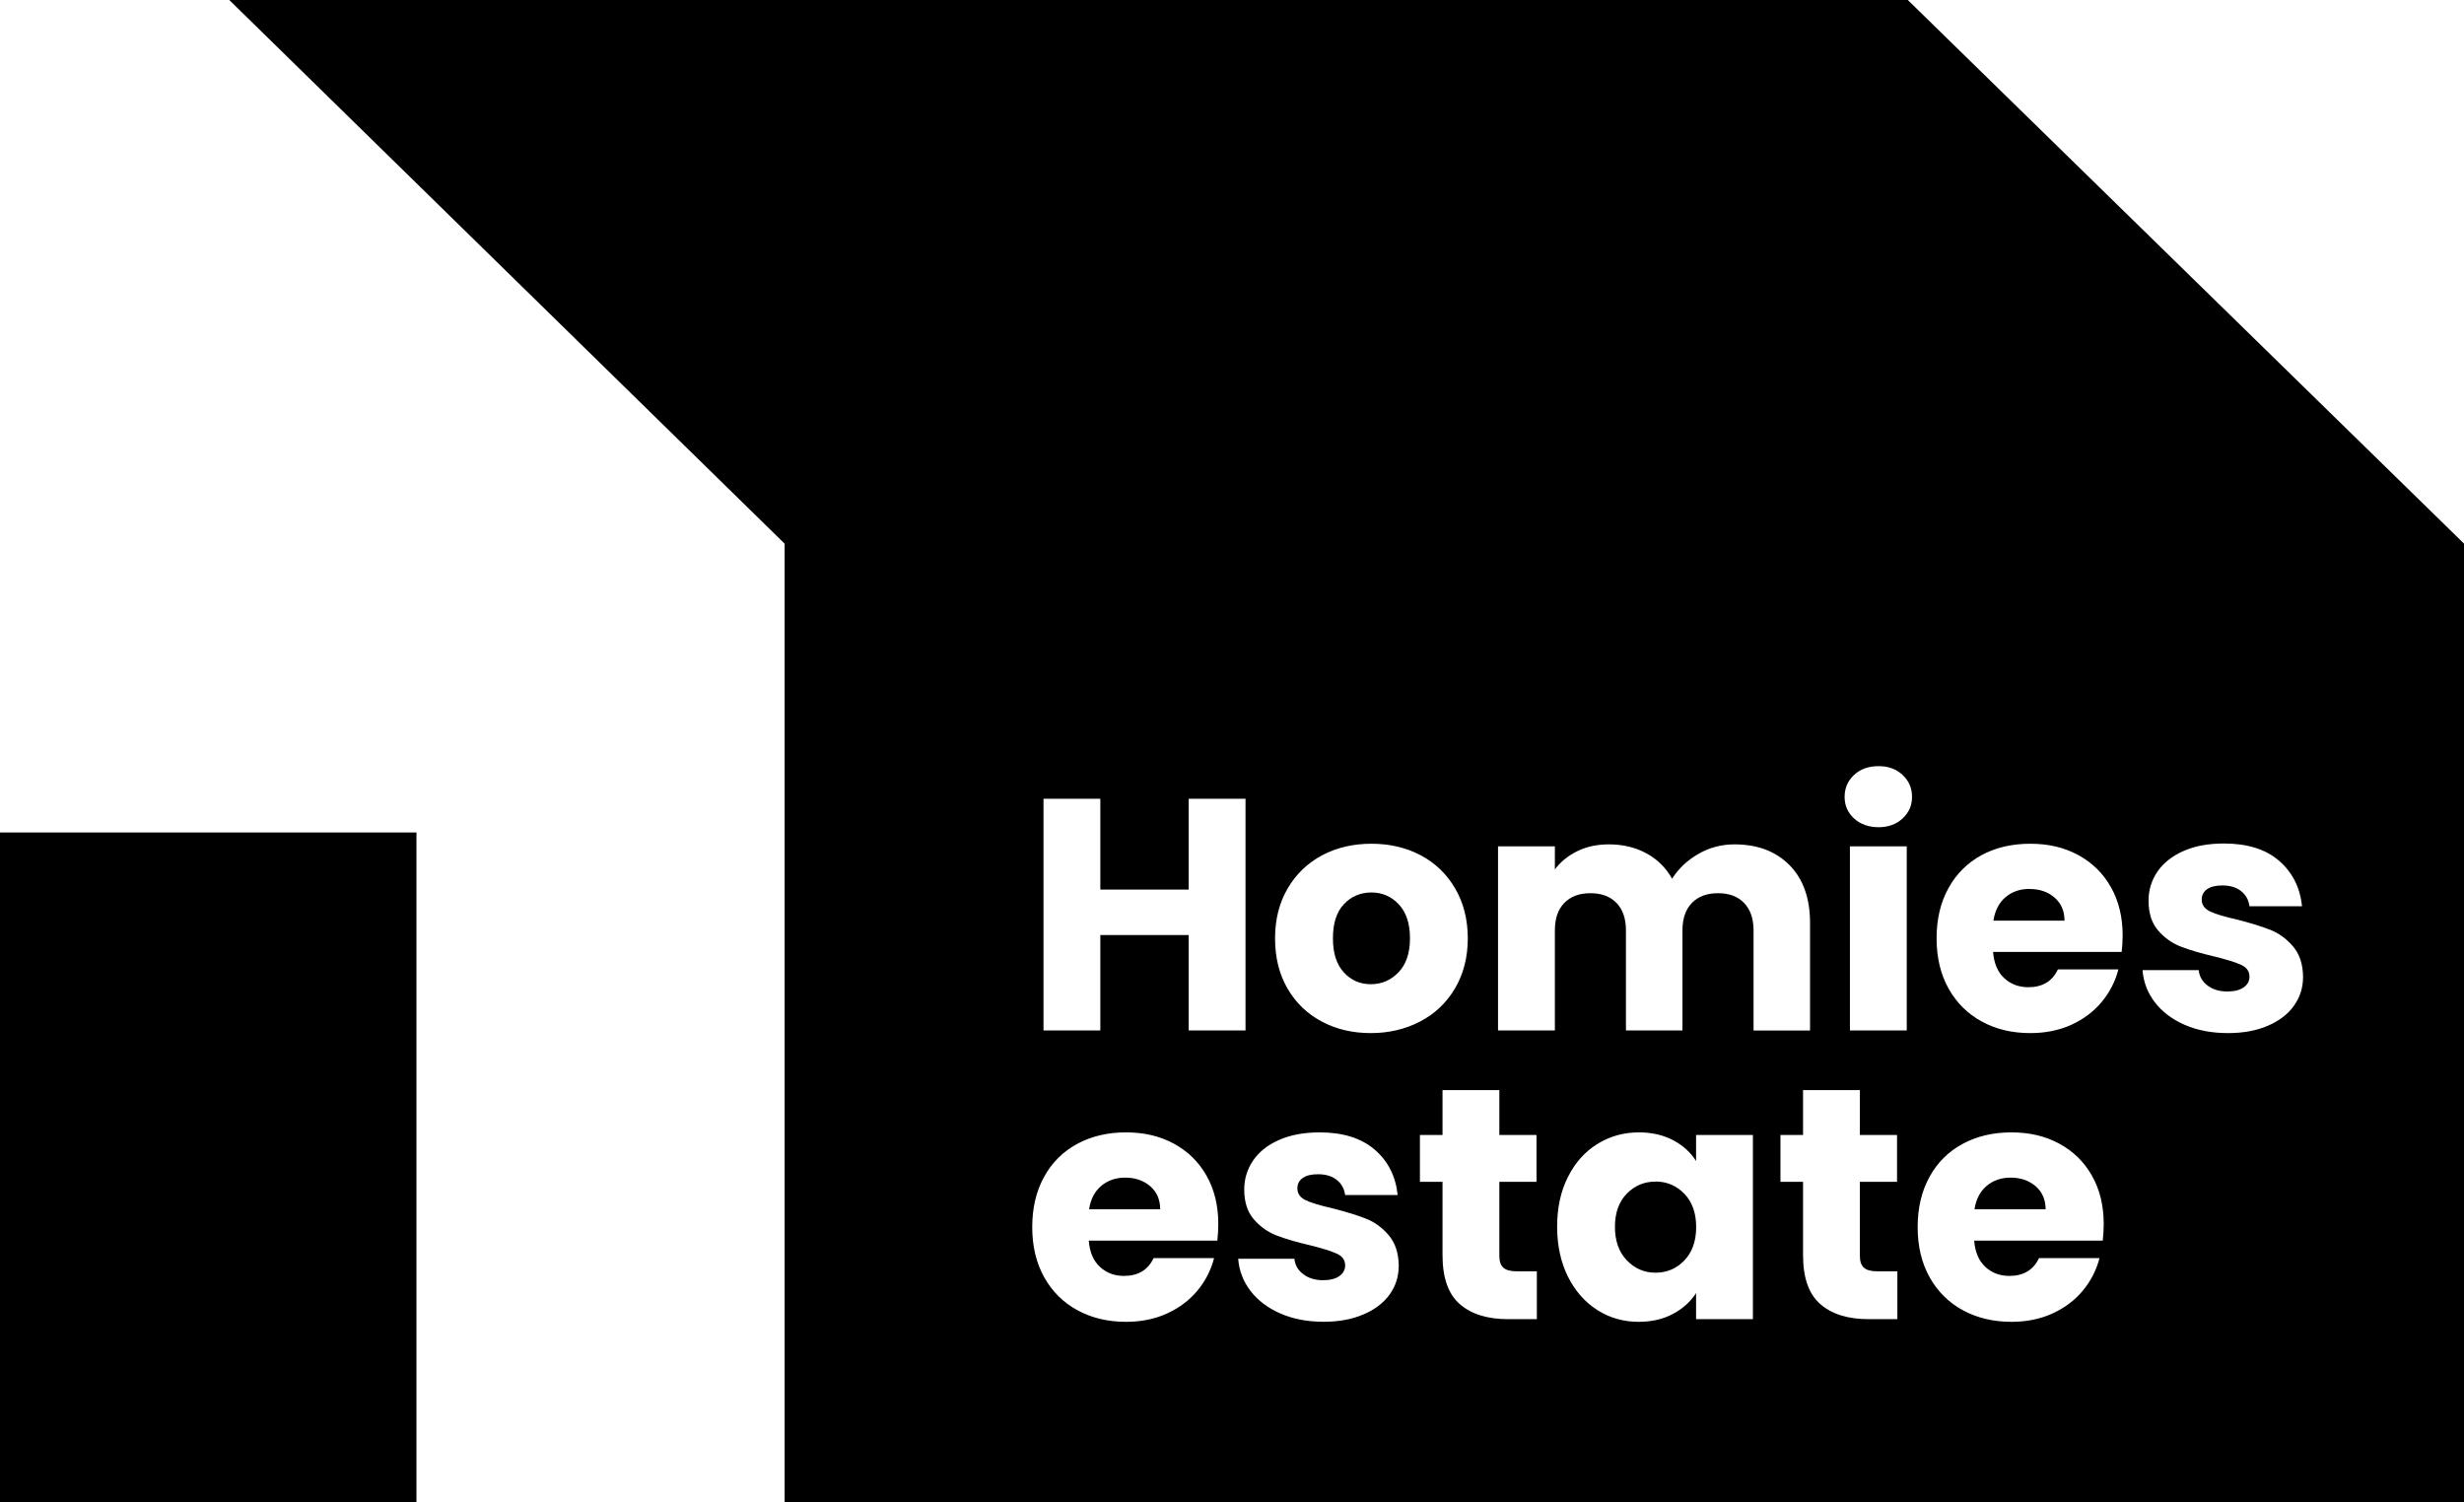
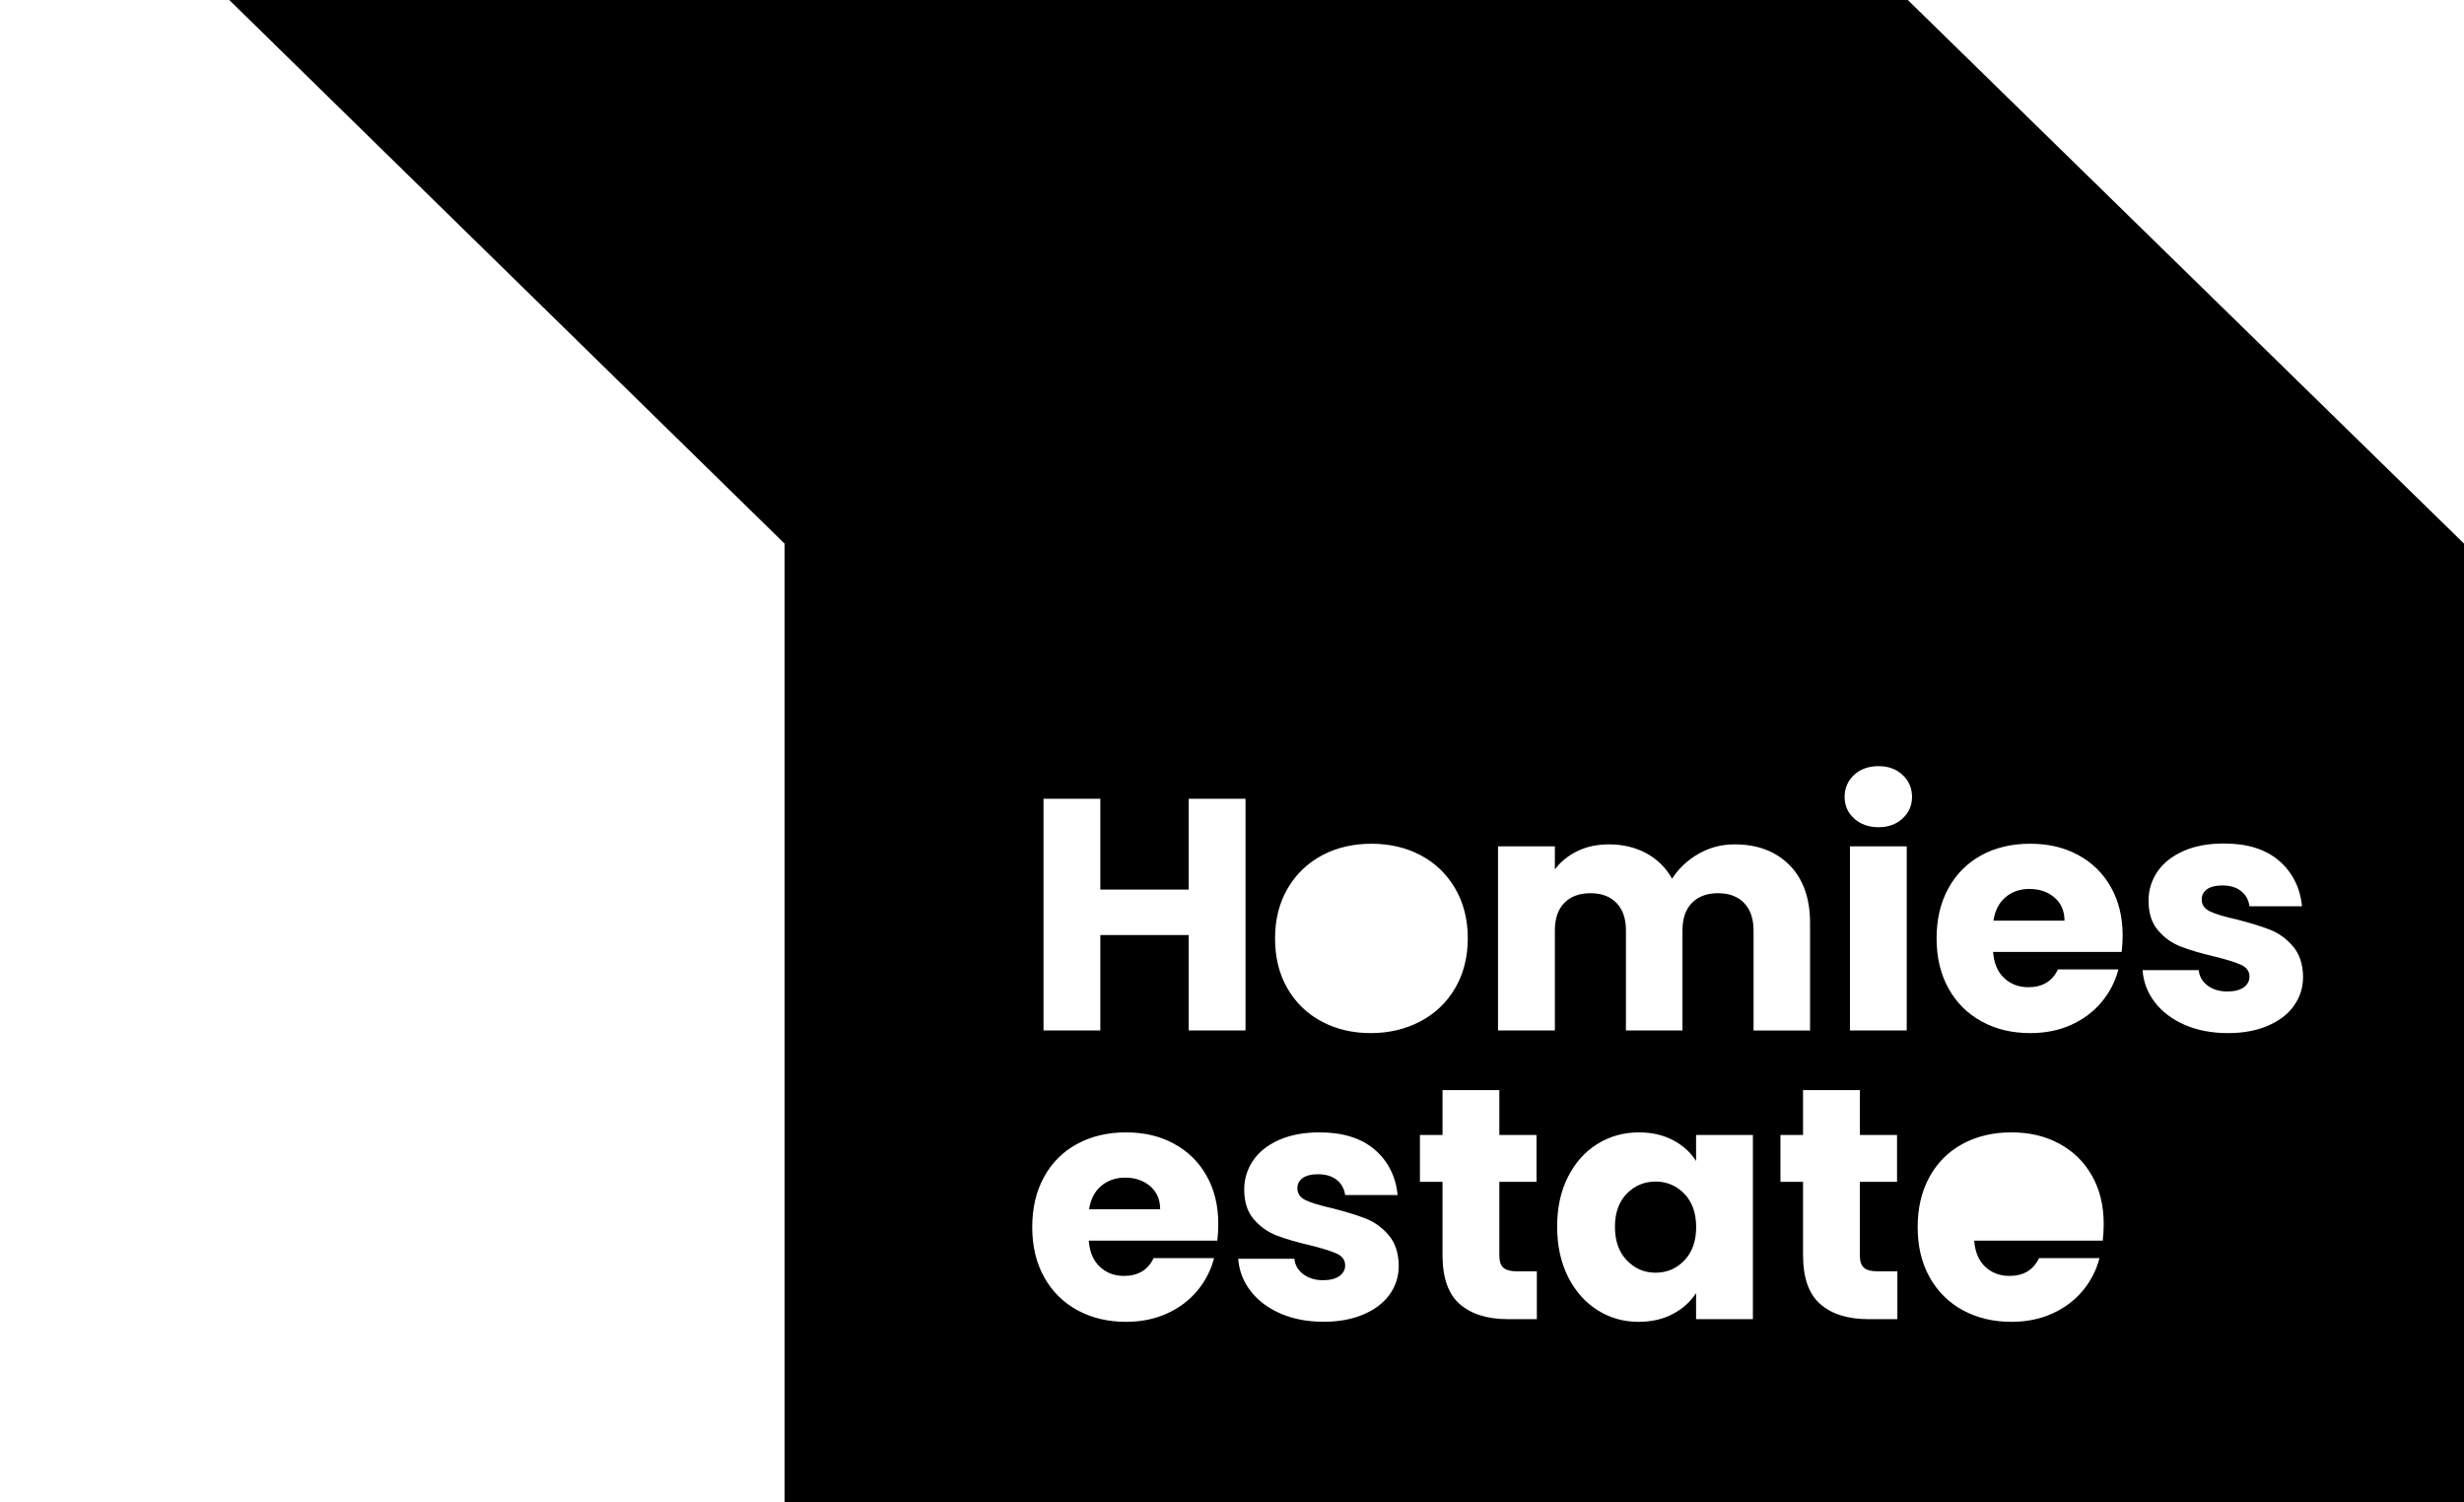
<svg xmlns="http://www.w3.org/2000/svg" width="82" height="50" viewBox="0 0 82 50" fill="none">
  <g clip-path="url(#clip0_1_482)">
    <path d="M67.544 29.583C67.226 29.583 66.96 29.675 66.743 29.858C66.526 30.041 66.391 30.303 66.339 30.64H68.705C68.705 30.319 68.594 30.06 68.374 29.872C68.152 29.68 67.877 29.586 67.544 29.586V29.583Z" fill="black" />
-     <path d="M45.618 32.755C45.979 32.755 46.288 32.623 46.541 32.359C46.795 32.095 46.923 31.718 46.923 31.227C46.923 30.737 46.798 30.36 46.551 30.098C46.304 29.834 46.001 29.702 45.64 29.702C45.279 29.702 44.967 29.831 44.723 30.093C44.478 30.351 44.359 30.731 44.359 31.227C44.359 31.723 44.478 32.095 44.72 32.359C44.959 32.623 45.26 32.755 45.621 32.755H45.618Z" fill="black" />
    <path d="M37.448 39.192C37.131 39.192 36.865 39.284 36.648 39.467C36.431 39.65 36.295 39.909 36.244 40.246H38.61C38.61 39.925 38.498 39.669 38.279 39.478C38.056 39.289 37.782 39.192 37.448 39.192Z" fill="black" />
-     <path d="M66.914 39.192C66.597 39.192 66.331 39.284 66.114 39.467C65.897 39.65 65.761 39.909 65.71 40.246H68.076C68.076 39.925 67.964 39.669 67.745 39.478C67.522 39.289 67.248 39.192 66.914 39.192Z" fill="black" />
    <path d="M63.49 0H7.63L26.112 18.094V49.997H82.003V18.094L63.49 0ZM42.853 29.567C43.133 29.088 43.518 28.721 44.004 28.462C44.489 28.206 45.035 28.08 45.64 28.08C46.245 28.08 46.79 28.206 47.276 28.462C47.761 28.718 48.147 29.088 48.426 29.567C48.706 30.047 48.847 30.602 48.847 31.23C48.847 31.858 48.703 32.415 48.421 32.895C48.136 33.375 47.751 33.741 47.259 33.997C46.768 34.253 46.22 34.382 45.618 34.382C45.016 34.382 44.47 34.256 43.987 33.997C43.504 33.741 43.124 33.375 42.848 32.9C42.571 32.423 42.433 31.868 42.433 31.23C42.433 30.591 42.574 30.047 42.853 29.567ZM34.727 26.584H36.618V29.605H39.559V26.584H41.45V34.294H39.559V31.119H36.618V34.294H34.727V26.584ZM40.512 41.288H36.233C36.263 41.669 36.385 41.959 36.605 42.162C36.822 42.364 37.09 42.463 37.405 42.463C37.877 42.463 38.205 42.264 38.39 41.871H40.403C40.3 42.272 40.113 42.636 39.844 42.959C39.575 43.28 39.236 43.533 38.832 43.716C38.428 43.9 37.972 43.991 37.473 43.991C36.868 43.991 36.331 43.862 35.858 43.606C35.386 43.35 35.017 42.983 34.751 42.509C34.485 42.032 34.352 41.477 34.352 40.839C34.352 40.2 34.483 39.645 34.746 39.168C35.006 38.691 35.375 38.327 35.845 38.071C36.317 37.815 36.859 37.686 37.47 37.686C38.081 37.686 38.599 37.81 39.063 38.06C39.527 38.311 39.89 38.664 40.151 39.125C40.414 39.586 40.544 40.124 40.544 40.739C40.544 40.914 40.533 41.097 40.512 41.288ZM46.245 43.083C46.041 43.363 45.751 43.587 45.371 43.746C44.991 43.908 44.552 43.989 44.05 43.989C43.512 43.989 43.032 43.897 42.612 43.714C42.191 43.53 41.86 43.28 41.616 42.962C41.372 42.644 41.236 42.285 41.206 41.892H43.076C43.097 42.105 43.198 42.277 43.374 42.407C43.55 42.539 43.767 42.606 44.025 42.606C44.261 42.606 44.443 42.56 44.573 42.469C44.701 42.377 44.766 42.259 44.766 42.113C44.766 41.938 44.674 41.806 44.489 41.722C44.305 41.639 44.006 41.544 43.594 41.442C43.152 41.34 42.783 41.232 42.489 41.119C42.194 41.006 41.939 40.825 41.727 40.58C41.513 40.335 41.407 40.003 41.407 39.586C41.407 39.235 41.505 38.915 41.7 38.626C41.895 38.338 42.183 38.109 42.563 37.939C42.943 37.772 43.393 37.686 43.917 37.686C44.69 37.686 45.3 37.877 45.745 38.257C46.19 38.637 46.448 39.144 46.513 39.772H44.766C44.736 39.559 44.644 39.392 44.484 39.265C44.326 39.141 44.117 39.079 43.86 39.079C43.637 39.079 43.469 39.122 43.352 39.206C43.233 39.289 43.176 39.405 43.176 39.55C43.176 39.726 43.271 39.858 43.458 39.947C43.645 40.033 43.938 40.122 44.337 40.211C44.793 40.329 45.167 40.442 45.455 40.556C45.743 40.669 45.995 40.852 46.212 41.105C46.429 41.356 46.543 41.695 46.549 42.121C46.549 42.48 46.448 42.8 46.245 43.083ZM51.148 43.902H50.184C49.498 43.902 48.963 43.735 48.581 43.401C48.198 43.07 48.006 42.525 48.006 41.771V39.332H47.254V37.772H48.006V36.279H49.897V37.772H51.134V39.332H49.897V41.792C49.897 41.976 49.94 42.108 50.03 42.188C50.119 42.269 50.266 42.31 50.472 42.31H51.145V43.902H51.148ZM58.335 43.902H56.444V43.035C56.259 43.32 56.004 43.552 55.676 43.727C55.348 43.902 54.965 43.991 54.531 43.991C54.029 43.991 53.573 43.862 53.161 43.6C52.748 43.339 52.423 42.97 52.181 42.49C51.943 42.011 51.82 41.456 51.82 40.825C51.82 40.194 51.94 39.642 52.181 39.168C52.42 38.691 52.748 38.327 53.161 38.071C53.573 37.815 54.034 37.686 54.542 37.686C54.976 37.686 55.358 37.775 55.687 37.95C56.015 38.125 56.267 38.357 56.444 38.64V37.772H58.335V43.9V43.902ZM58.042 30.05C57.833 29.834 57.543 29.726 57.174 29.726C56.805 29.726 56.517 29.834 56.305 30.05C56.096 30.265 55.991 30.57 55.991 30.966V34.294H54.11V30.966C54.11 30.57 54.005 30.265 53.796 30.05C53.587 29.834 53.296 29.726 52.927 29.726C52.558 29.726 52.271 29.834 52.059 30.05C51.848 30.265 51.745 30.57 51.745 30.966V34.294H49.853V28.166H51.745V28.934C51.937 28.678 52.187 28.476 52.496 28.325C52.805 28.174 53.155 28.101 53.546 28.101C54.01 28.101 54.425 28.201 54.789 28.398C55.155 28.595 55.44 28.878 55.646 29.244C55.861 28.907 56.151 28.632 56.52 28.419C56.889 28.206 57.29 28.101 57.724 28.101C58.492 28.101 59.1 28.333 59.556 28.794C60.009 29.255 60.237 29.896 60.237 30.715V34.296H58.357V30.968C58.357 30.572 58.251 30.268 58.042 30.052V30.05ZM63.146 43.902H62.182C61.496 43.902 60.961 43.735 60.579 43.401C60.196 43.07 60.004 42.525 60.004 41.771V39.332H59.252V37.772H60.004V36.279H61.895V37.772H63.132V39.332H61.895V41.792C61.895 41.976 61.938 42.108 62.028 42.188C62.117 42.269 62.264 42.31 62.47 42.31H63.143V43.902H63.146ZM63.455 34.294H61.564V28.166H63.455V34.294ZM63.316 27.239C63.108 27.433 62.839 27.53 62.516 27.53C62.193 27.53 61.914 27.433 61.702 27.239C61.49 27.045 61.387 26.805 61.387 26.52C61.387 26.234 61.493 25.983 61.702 25.79C61.911 25.596 62.182 25.498 62.516 25.498C62.85 25.498 63.108 25.596 63.316 25.79C63.525 25.983 63.631 26.229 63.631 26.52C63.631 26.811 63.525 27.045 63.316 27.239ZM69.978 41.288H65.699C65.729 41.669 65.851 41.959 66.07 42.162C66.287 42.364 66.556 42.463 66.871 42.463C67.343 42.463 67.671 42.264 67.856 41.871H69.869C69.766 42.272 69.579 42.636 69.31 42.959C69.041 43.28 68.702 43.533 68.298 43.716C67.894 43.9 67.438 43.991 66.939 43.991C66.334 43.991 65.796 43.862 65.324 43.606C64.852 43.35 64.483 42.983 64.217 42.509C63.951 42.032 63.818 41.477 63.818 40.839C63.818 40.2 63.949 39.645 64.212 39.168C64.472 38.691 64.841 38.327 65.311 38.071C65.783 37.815 66.326 37.686 66.936 37.686C67.546 37.686 68.065 37.81 68.529 38.06C68.993 38.311 69.356 38.664 69.617 39.125C69.88 39.586 70.01 40.124 70.01 40.739C70.01 40.914 69.999 41.097 69.978 41.288ZM70.607 31.68H66.328C66.358 32.06 66.48 32.351 66.7 32.553C66.917 32.755 67.186 32.855 67.5 32.855C67.972 32.855 68.301 32.658 68.485 32.262H70.499C70.395 32.663 70.208 33.027 69.939 33.35C69.671 33.671 69.332 33.924 68.927 34.108C68.523 34.291 68.067 34.382 67.568 34.382C66.963 34.382 66.426 34.256 65.954 33.997C65.482 33.741 65.113 33.375 64.847 32.9C64.581 32.423 64.448 31.868 64.448 31.23C64.448 30.591 64.578 30.039 64.841 29.562C65.102 29.085 65.471 28.721 65.94 28.462C66.412 28.206 66.955 28.08 67.565 28.08C68.176 28.08 68.694 28.204 69.158 28.454C69.622 28.705 69.986 29.058 70.246 29.519C70.509 29.98 70.64 30.518 70.64 31.133C70.64 31.308 70.629 31.491 70.607 31.683V31.68ZM76.34 33.474C76.137 33.757 75.846 33.978 75.466 34.14C75.087 34.302 74.647 34.382 74.145 34.382C73.608 34.382 73.128 34.291 72.707 34.108C72.287 33.924 71.956 33.674 71.711 33.356C71.467 33.038 71.332 32.679 71.302 32.286H73.171C73.193 32.499 73.293 32.669 73.469 32.801C73.646 32.933 73.863 32.997 74.121 32.997C74.357 32.997 74.538 32.952 74.669 32.86C74.796 32.768 74.861 32.65 74.861 32.502C74.861 32.327 74.769 32.197 74.585 32.111C74.4 32.027 74.102 31.933 73.689 31.831C73.247 31.728 72.878 31.62 72.585 31.507C72.289 31.394 72.034 31.214 71.823 30.968C71.608 30.723 71.502 30.392 71.502 29.974C71.502 29.621 71.6 29.303 71.795 29.012C71.991 28.724 72.278 28.495 72.658 28.325C73.038 28.155 73.489 28.072 74.012 28.072C74.785 28.072 75.396 28.26 75.841 28.643C76.286 29.026 76.544 29.529 76.609 30.16H74.861C74.832 29.947 74.739 29.78 74.579 29.654C74.422 29.529 74.213 29.468 73.955 29.468C73.733 29.468 73.564 29.511 73.448 29.594C73.328 29.68 73.271 29.794 73.271 29.939C73.271 30.114 73.366 30.246 73.554 30.335C73.741 30.424 74.034 30.51 74.433 30.599C74.888 30.715 75.263 30.831 75.551 30.944C75.838 31.057 76.091 31.241 76.308 31.494C76.525 31.747 76.639 32.084 76.644 32.51C76.644 32.868 76.544 33.189 76.34 33.469V33.474Z" fill="black" />
-     <path d="M55.095 39.324C54.718 39.324 54.401 39.456 54.138 39.726C53.877 39.992 53.744 40.362 53.744 40.828C53.744 41.294 53.874 41.669 54.138 41.943C54.401 42.218 54.718 42.356 55.095 42.356C55.472 42.356 55.79 42.221 56.053 41.949C56.314 41.676 56.447 41.307 56.447 40.839C56.447 40.37 56.316 40.001 56.053 39.728C55.79 39.459 55.472 39.322 55.095 39.322V39.324Z" fill="black" />
-     <path d="M13.859 27.705H0V50H13.859V27.705Z" fill="black" />
+     <path d="M55.095 39.324C54.718 39.324 54.401 39.456 54.138 39.726C53.877 39.992 53.744 40.362 53.744 40.828C53.744 41.294 53.874 41.669 54.138 41.943C54.401 42.218 54.718 42.356 55.095 42.356C55.472 42.356 55.79 42.221 56.053 41.949C56.314 41.676 56.447 41.307 56.447 40.839C56.447 40.37 56.316 40.001 56.053 39.728C55.79 39.459 55.472 39.322 55.095 39.322Z" fill="black" />
  </g>
  <defs>
    <clipPath id="clip0_1_482">
      <rect width="82" height="50" fill="white" />
    </clipPath>
  </defs>
</svg>